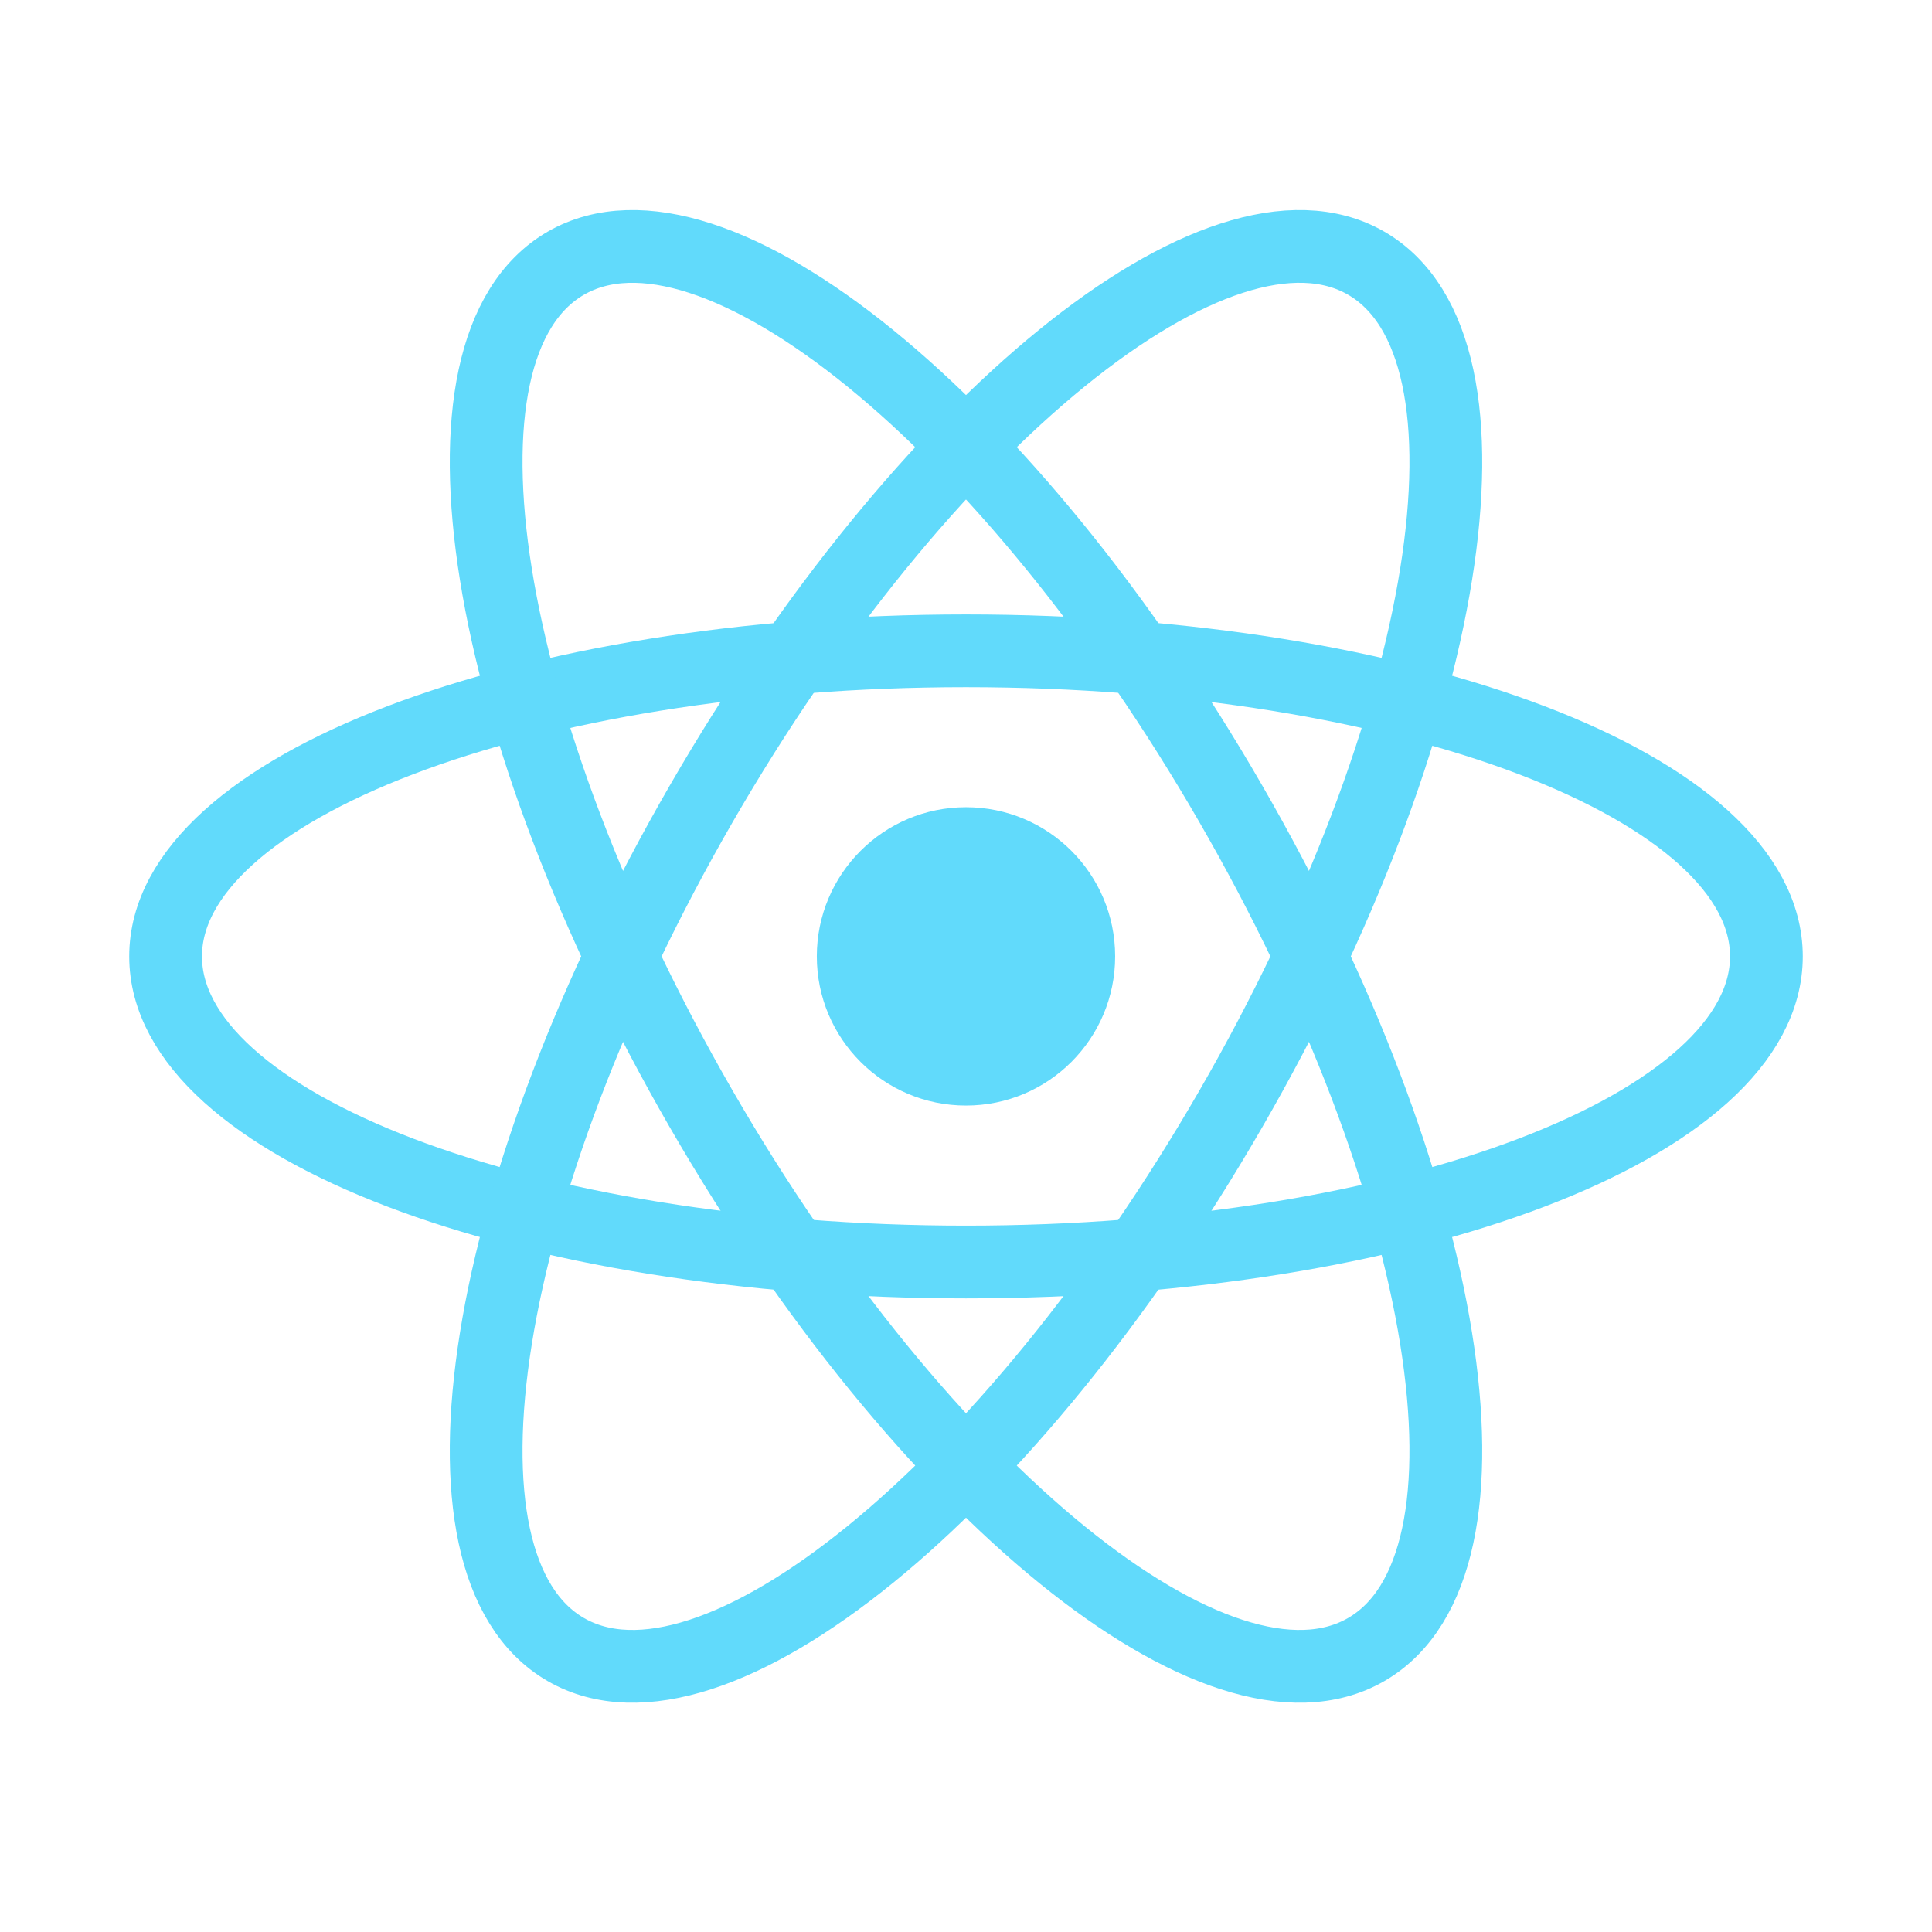
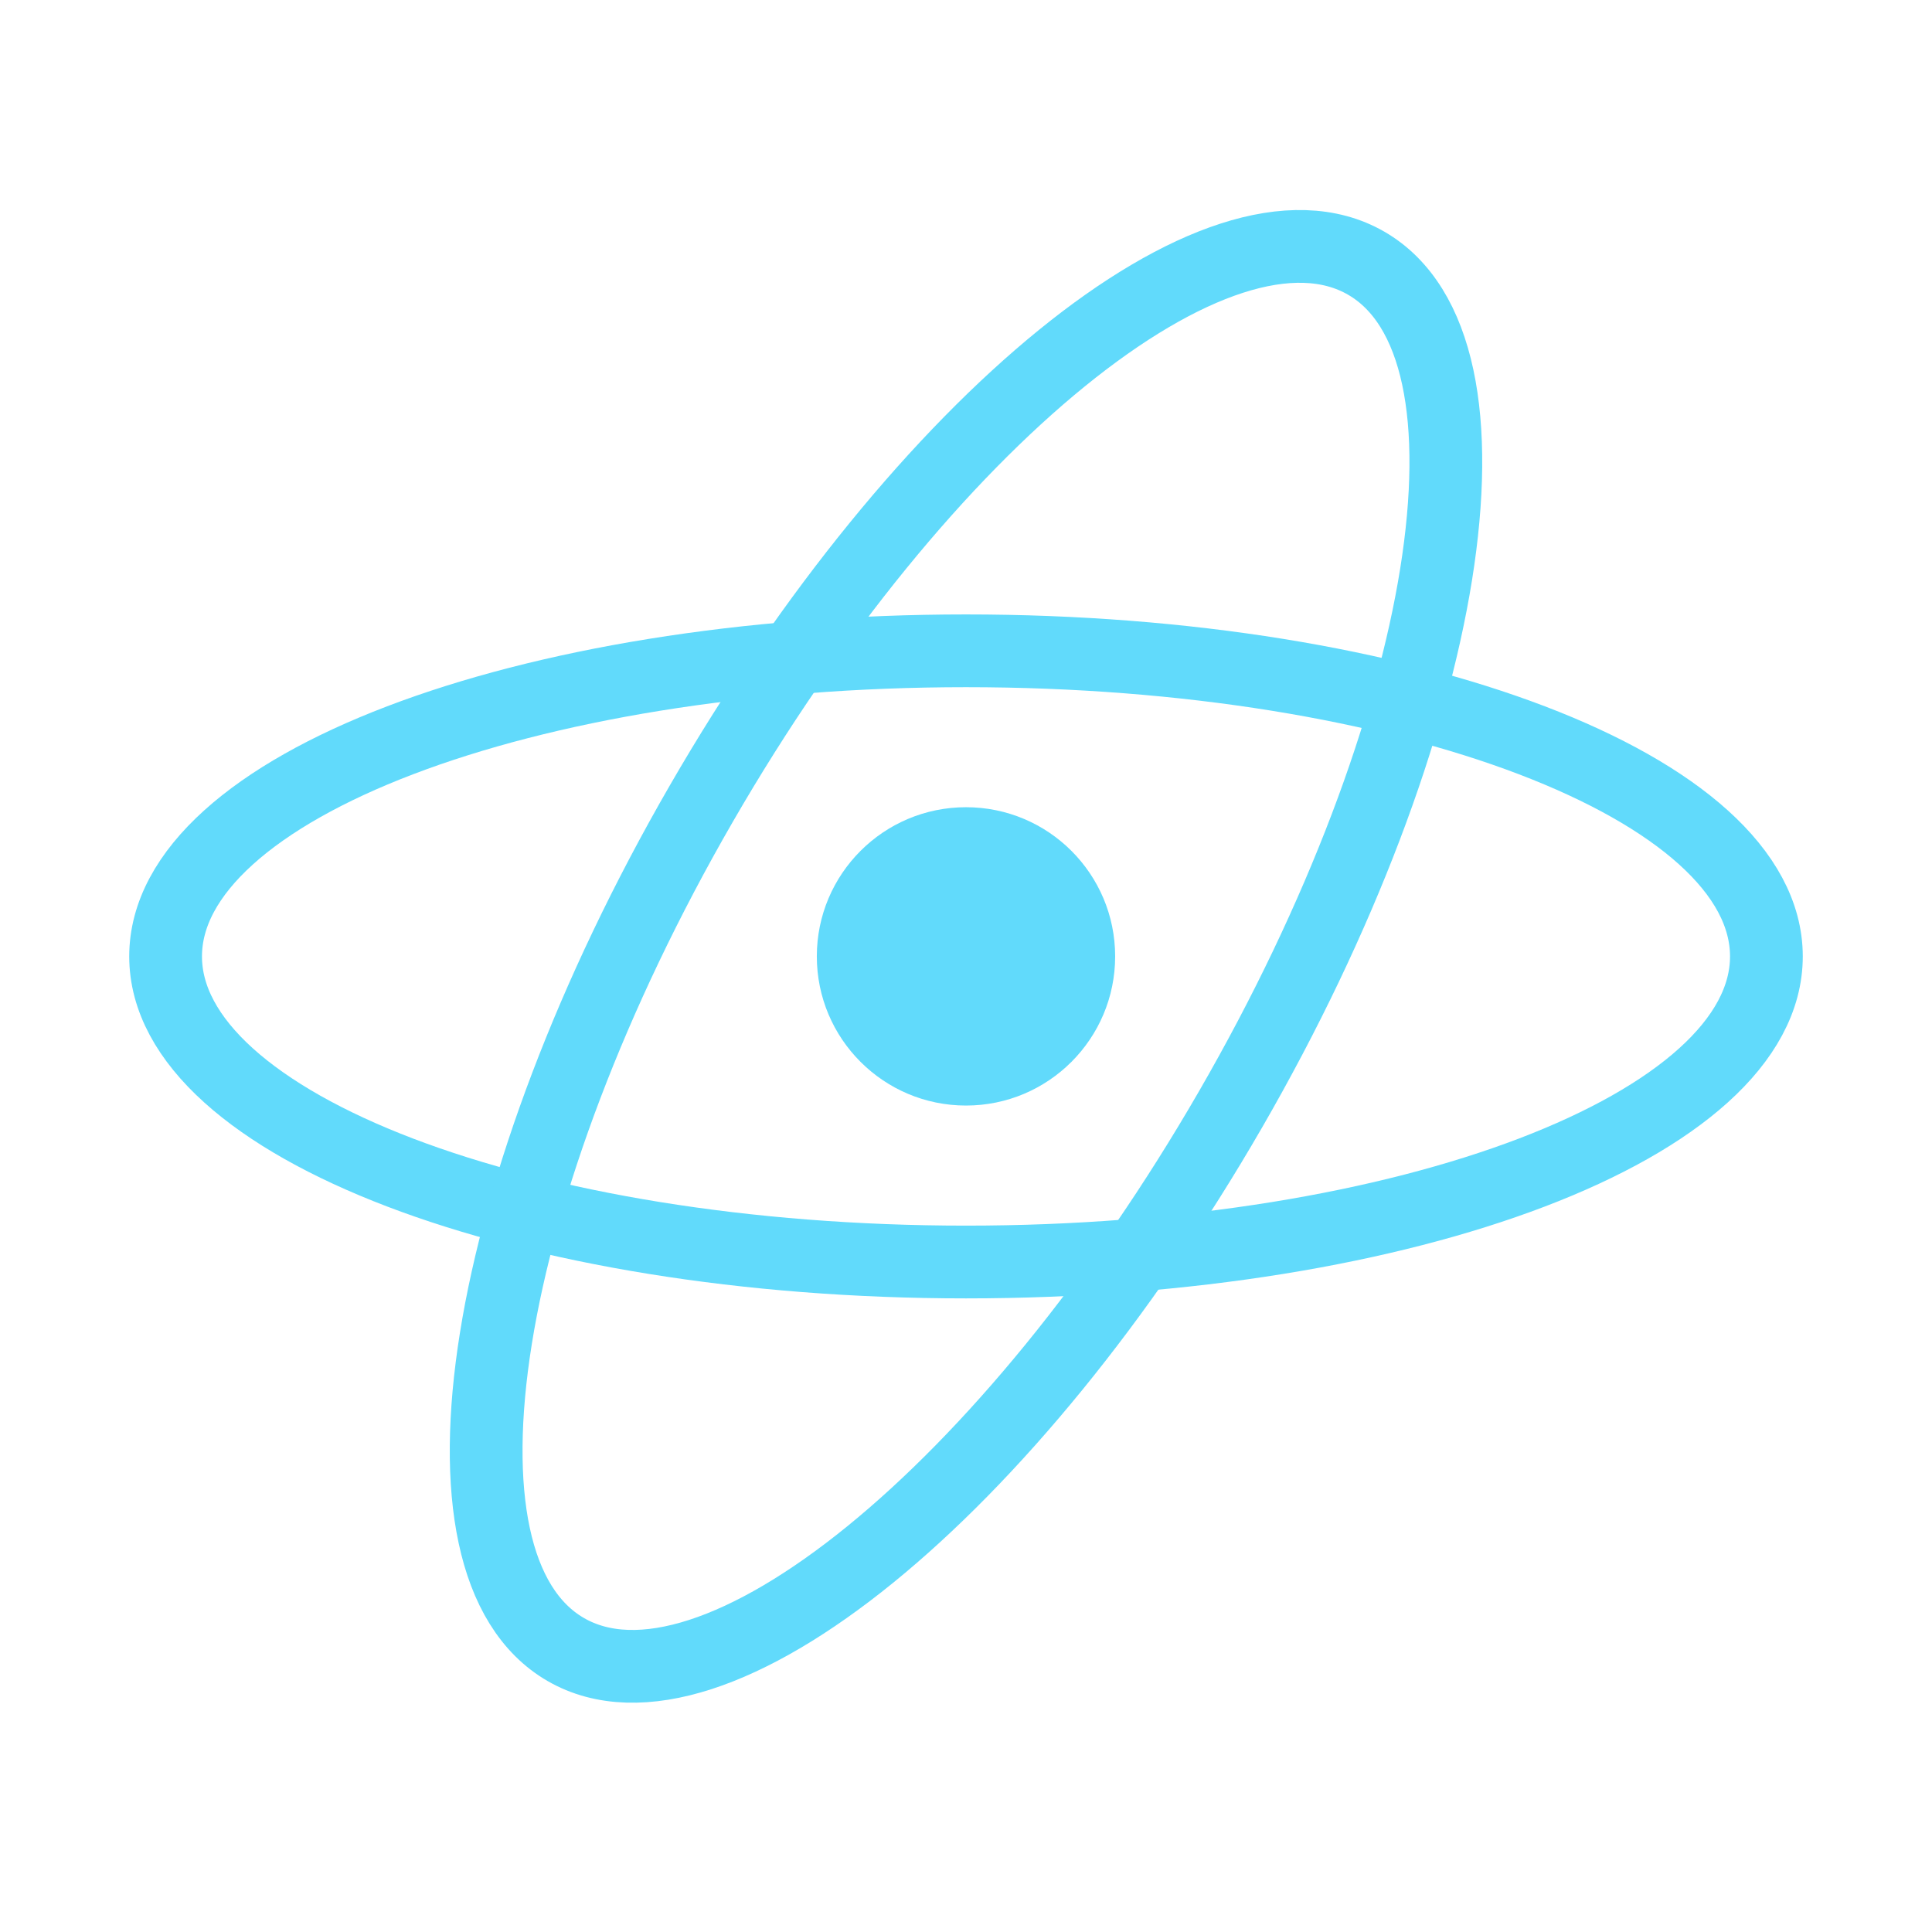
<svg xmlns="http://www.w3.org/2000/svg" width="70" height="70" viewBox="0 0 70 70" fill="none">
  <path d="M35 40.056C37.985 40.056 40.404 37.636 40.404 34.651C40.404 31.666 37.985 29.247 35 29.247C32.015 29.247 29.595 31.666 29.595 34.651C29.595 37.636 32.015 40.056 35 40.056Z" fill="#61DAFB" />
  <path d="M35 45.725C51.016 45.725 64 40.768 64 34.653C64 28.537 51.016 23.58 35 23.58C18.984 23.58 6 28.537 6 34.653C6 40.768 18.984 45.725 35 45.725Z" stroke="#61DAFB" stroke-width="2.636" />
-   <path d="M25.411 40.188C33.419 54.058 44.204 62.824 49.5 59.766C54.796 56.708 52.597 42.986 44.589 29.115C36.581 15.245 25.796 6.479 20.5 9.537C15.204 12.594 17.403 26.317 25.411 40.188Z" stroke="#61DAFB" stroke-width="2.636" />
  <path d="M25.411 29.115C17.403 42.985 15.204 56.708 20.5 59.766C25.796 62.824 36.581 54.058 44.589 40.188C52.597 26.317 54.796 12.594 49.5 9.536C44.204 6.479 33.419 15.244 25.411 29.115Z" stroke="#61DAFB" stroke-width="2.636" />
</svg>